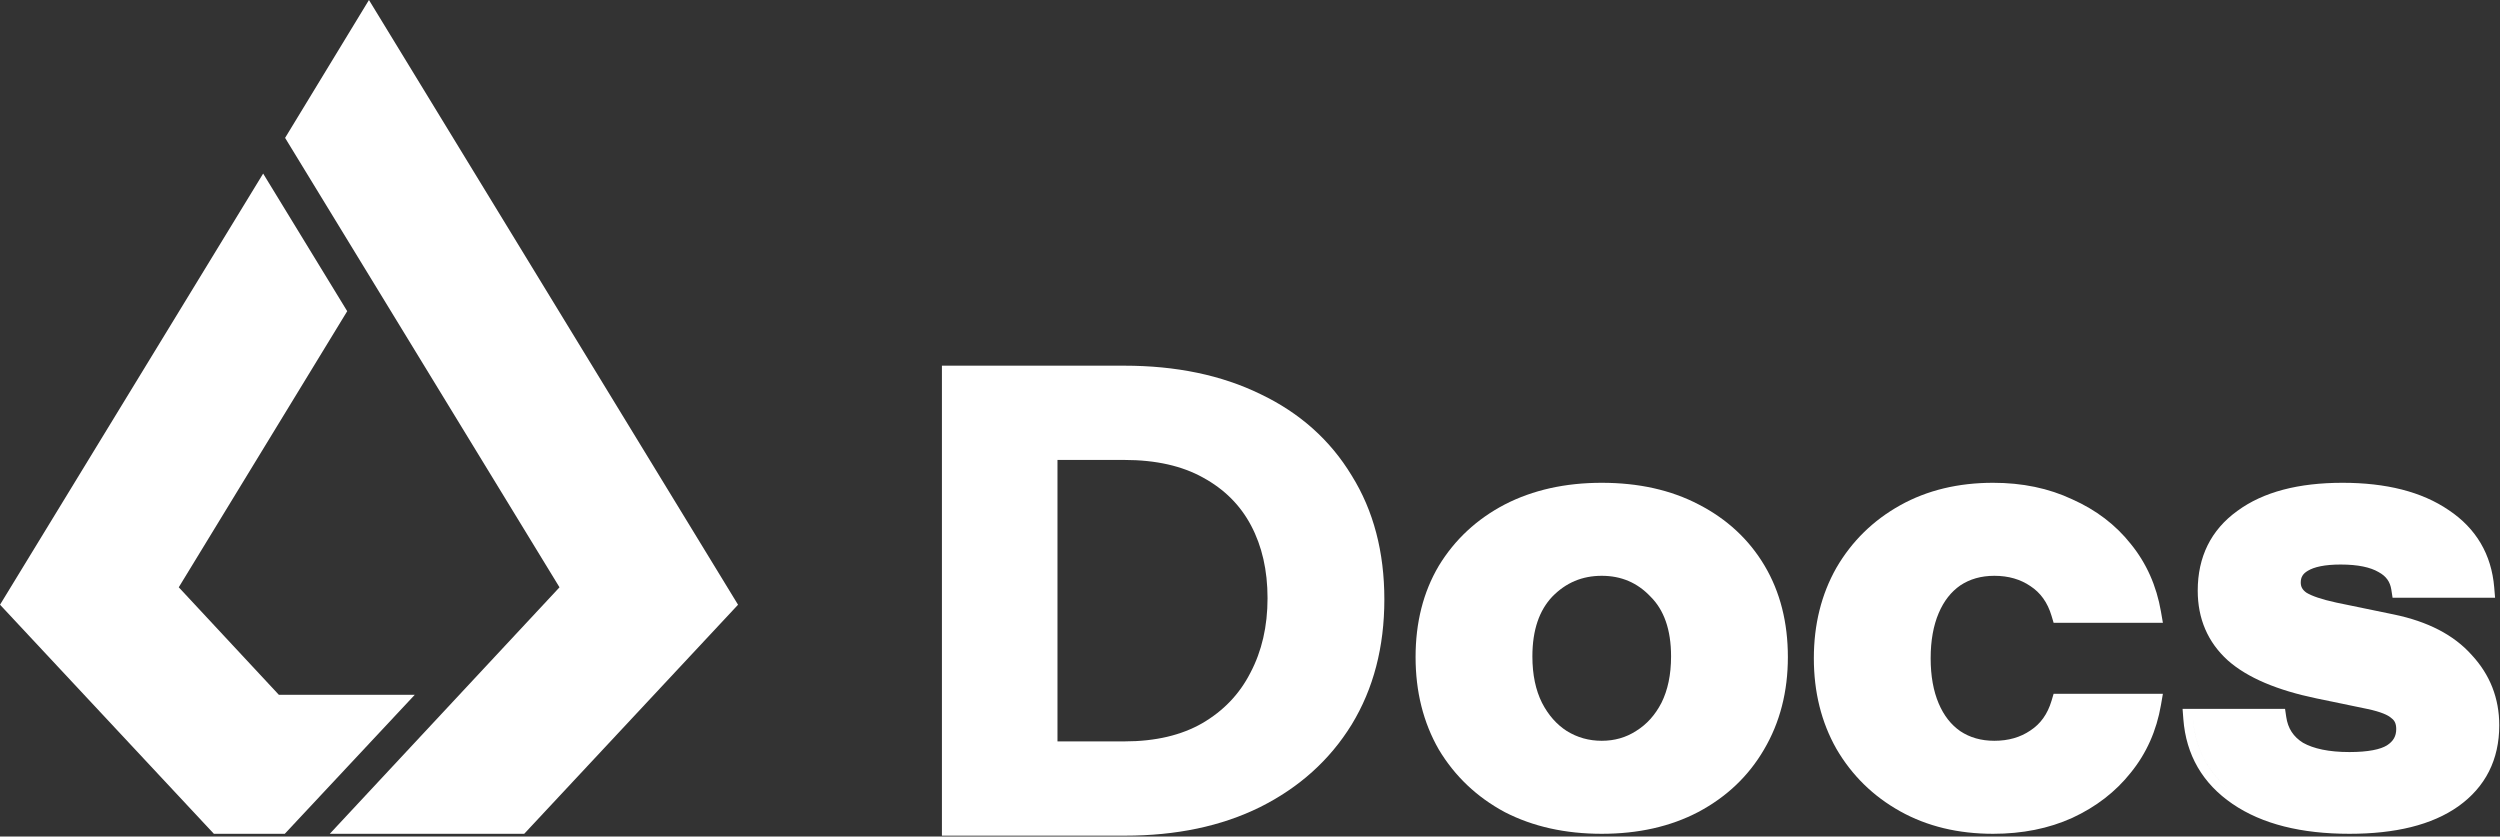
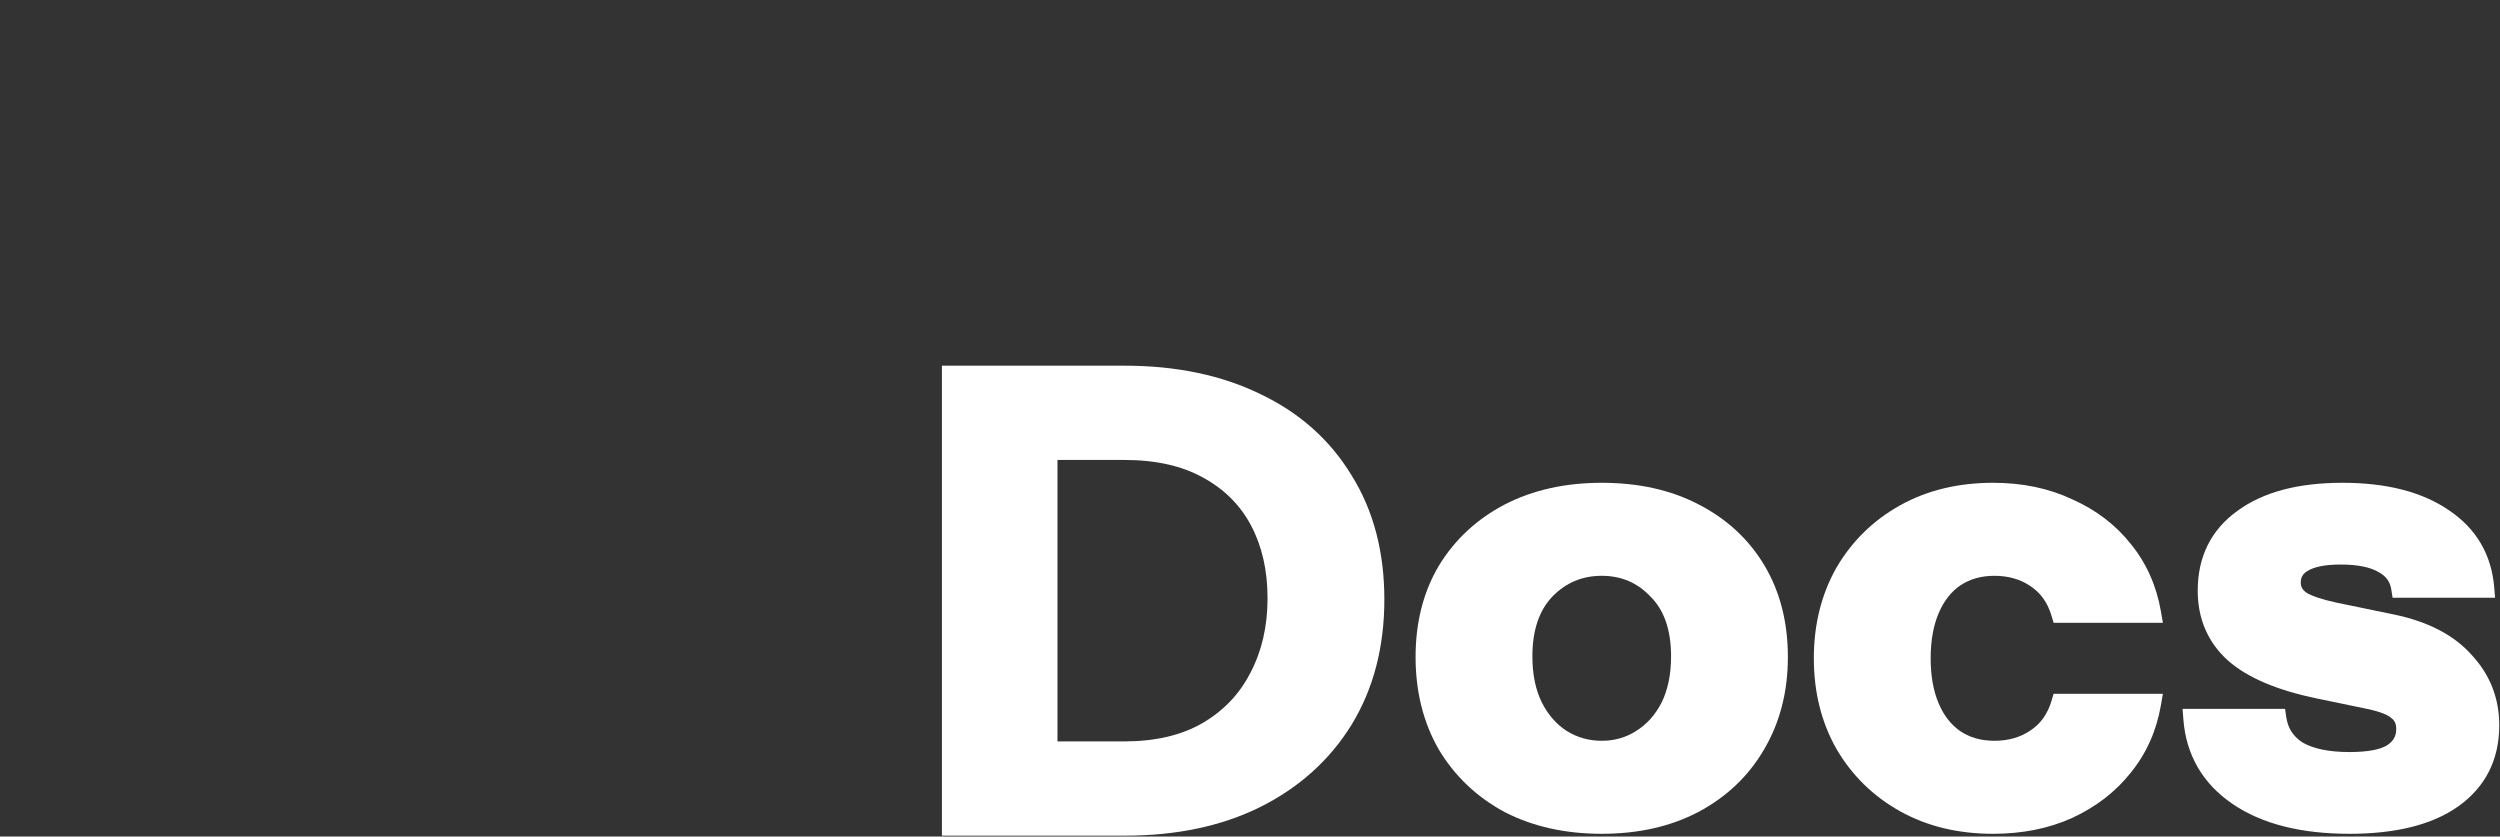
<svg xmlns="http://www.w3.org/2000/svg" width="1046" height="350" viewBox="0 0 1046 350" fill="none">
  <rect x="0" y="0" width="1046" height="350" fill="#333333" stroke="none" />
-   <path d="M154.372 0L119.285 57.689L234.098 245.73L137.974 348.871H219.32L308.796 253.021L154.372 0Z" fill="white" />
-   <path d="M116.667 290.696L74.793 245.719L145.273 130.201L110.103 72.624L0.011 253.01L89.487 348.86H119.153L173.543 290.696H116.667Z" fill="white" />
  <path fill-rule="evenodd" clip-rule="evenodd" d="M932.307 330C923.354 322.471 918.419 312.665 917.501 300.582H917.501C917.604 301.944 917.759 303.278 917.964 304.582C919.583 314.847 924.363 323.32 932.307 330ZM983.001 318.66C983.001 318.66 983.001 318.66 983.001 318.66C983.514 318.66 984.018 318.656 984.513 318.647C984.018 318.656 983.514 318.66 983.001 318.66ZM1000.35 315.532C1000.51 315.441 1000.66 315.349 1000.82 315.254C1004.66 312.809 1006.58 309.403 1006.58 305.036C1006.58 301.717 1005.45 299.185 1003.17 297.438C1002.52 296.838 1001.69 296.271 1000.67 295.739C1001.69 296.271 1002.52 296.838 1003.17 297.438C1005.45 299.185 1006.58 301.717 1006.58 305.036C1006.58 309.403 1004.66 312.809 1000.82 315.254C1000.66 315.349 1000.51 315.441 1000.35 315.532ZM976.713 256.042C976.713 256.042 976.713 256.042 976.713 256.042ZM996.342 235.424C996.618 235.567 996.887 235.715 997.149 235.868C1001.34 238.139 1003.79 241.545 1004.48 246.086H1004.48C1003.79 241.545 1001.34 238.139 997.149 235.868C996.887 235.715 996.618 235.567 996.342 235.424ZM956.342 208.751C949.399 210.585 943.439 213.336 938.461 217.004C928.505 224.165 923.527 234.209 923.527 247.134C923.527 257.789 927.282 266.522 934.793 273.334C936.431 274.782 938.269 276.15 940.306 277.44C938.269 276.15 936.431 274.782 934.793 273.334C927.282 266.522 923.527 257.789 923.527 247.134C923.527 234.209 928.505 224.165 938.461 217.004C943.439 213.336 949.399 210.585 956.342 208.751ZM956.566 300C957.266 304.756 959.544 308.25 963.559 310.765C967.965 313.239 974.331 314.66 983.001 314.66C991.01 314.66 996.001 313.521 998.69 311.866C1001.42 310.119 1002.58 307.958 1002.58 305.036C1002.58 302.737 1001.86 301.472 1000.74 300.609L1000.6 300.503L1000.47 300.387C999.223 299.242 996.225 297.839 990.565 296.637L990.555 296.635L969.089 292.185L969.083 292.184C952.887 288.802 940.403 283.63 932.144 276.331L932.125 276.314L932.106 276.297C923.712 268.684 919.527 258.852 919.527 247.134C919.527 233.012 925.053 221.73 936.105 213.771C946.99 205.758 961.821 202 980.119 202C998.252 202 1013.18 205.674 1024.54 213.427C1036.02 221.091 1042.43 231.972 1043.58 245.754L1043.94 250.086H1001.05L1000.53 246.694C1000.03 243.443 998.384 241.086 995.244 239.385L995.188 239.355L995.133 239.323C991.811 237.385 986.685 236.2 979.333 236.2C972.616 236.2 968.243 237.231 965.671 238.774L965.644 238.79L965.617 238.806C963.465 240.052 962.635 241.565 962.635 243.728C962.635 245.415 963.266 246.75 965.022 247.98C967.217 249.328 971.252 250.768 977.54 252.128L977.558 252.132L1001.63 257.103L1001.63 257.104C1015.62 260.011 1026.62 265.554 1034.17 274.051C1041.83 282.298 1045.69 292.169 1045.69 303.464C1045.69 317.804 1039.95 329.259 1028.55 337.377L1028.54 337.384C1017.47 345.209 1002.12 348.86 983.001 348.86C962.946 348.86 946.522 344.836 934.112 336.375C921.589 327.837 914.653 315.908 913.512 300.885L913.186 296.582H956.064L956.566 300Z" fill="white" />
  <path fill-rule="evenodd" clip-rule="evenodd" d="M833.916 202C846.108 202 857.17 204.274 867.022 208.913C876.971 213.342 885.172 219.565 891.532 227.601C898.096 235.673 902.29 245.132 904.144 255.886L904.951 260.566H859.228L858.378 257.706C856.693 252.04 853.724 247.981 849.54 245.24L849.513 245.222L849.486 245.204C845.338 242.389 840.379 240.916 834.44 240.916C828.866 240.916 824.164 242.295 820.182 244.941C816.357 247.597 813.321 251.406 811.136 256.556C808.947 261.717 807.786 267.974 807.786 275.43C807.786 282.886 808.947 289.143 811.136 294.304C813.321 299.454 816.357 303.263 820.182 305.919C824.164 308.565 828.866 309.944 834.44 309.944C840.379 309.944 845.338 308.471 849.486 305.656L849.513 305.638L849.54 305.62C853.724 302.879 856.693 298.82 858.378 293.154L859.228 290.294H904.951L904.144 294.974C902.29 305.728 898.096 315.187 891.533 323.258C885.175 331.292 876.979 337.599 867.037 342.202L867.021 342.209L867.006 342.216C857.157 346.676 846.102 348.86 833.916 348.86C819.362 348.86 806.359 345.762 795.027 339.446C783.75 333.16 774.843 324.442 768.367 313.34L768.354 313.318L768.342 313.296C762.024 302.147 758.914 289.488 758.914 275.43C758.914 261.372 762.024 248.713 768.342 237.564L768.354 237.542L768.367 237.521C774.843 226.418 783.75 217.7 795.027 211.414C806.359 205.098 819.362 202 833.916 202Z" fill="white" />
  <path fill-rule="evenodd" clip-rule="evenodd" d="M710.553 339.746C722.356 333.476 731.56 324.757 738.064 313.611C744.753 302.273 748.046 289.332 748.046 274.906C748.046 260.5 744.849 247.721 738.317 236.709C731.803 225.729 722.588 217.186 710.782 211.096C699.106 204.983 685.525 202 670.162 202C654.959 202 641.386 204.989 629.553 211.091L629.542 211.097L629.53 211.103C617.904 217.193 608.711 225.724 602.034 236.667L602.021 236.688L602.008 236.709C595.476 247.721 592.278 260.5 592.278 274.906C592.278 289.315 595.477 302.244 601.979 313.577L601.998 313.611L602.018 313.644C608.685 324.755 617.866 333.463 629.487 339.734L629.52 339.752L629.553 339.769C641.386 345.871 654.959 348.86 670.162 348.86C685.364 348.86 698.86 345.871 710.532 339.757L710.543 339.752L710.553 339.746ZM684.559 305.829C688.949 303.104 692.486 299.224 695.153 294.056C697.78 288.793 699.174 282.366 699.174 274.644C699.174 263.302 696.148 255.197 690.652 249.7L690.614 249.662L690.577 249.623C685.055 243.794 678.337 240.916 670.162 240.916C661.994 240.916 655.173 243.792 649.467 249.643C644.086 255.335 641.15 263.487 641.15 274.644C641.15 282.366 642.545 288.793 645.172 294.056C647.85 299.247 651.315 303.129 655.53 305.846C659.939 308.575 664.785 309.944 670.162 309.944C675.55 309.944 680.294 308.571 684.505 305.863L684.532 305.846L684.559 305.829Z" fill="white" />
  <path fill-rule="evenodd" clip-rule="evenodd" d="M470.412 310.2H442.448V192.44H470.412C483.716 192.44 494.621 194.966 503.315 199.797L503.329 199.804L503.342 199.812C512.292 204.693 518.961 211.385 523.467 219.914C528.006 228.506 530.34 238.587 530.34 250.272C530.34 262.116 527.925 272.464 523.203 281.418L523.19 281.444L523.177 281.469C518.648 290.365 511.953 297.4 502.995 302.614C494.306 307.6 483.507 310.2 470.412 310.2ZM394.1 349.64V153H470.412C492.023 153 511.068 156.929 527.434 164.926C543.801 172.75 556.538 184.085 565.519 198.92C574.701 213.624 579.212 230.97 579.212 250.796C579.212 270.635 574.696 288.146 565.527 303.182L565.521 303.192L565.515 303.201C556.369 318.019 543.566 329.517 527.22 337.69L527.212 337.694L527.204 337.698C511.005 345.707 492.122 349.64 470.674 349.64H394.1Z" fill="white" />
</svg>